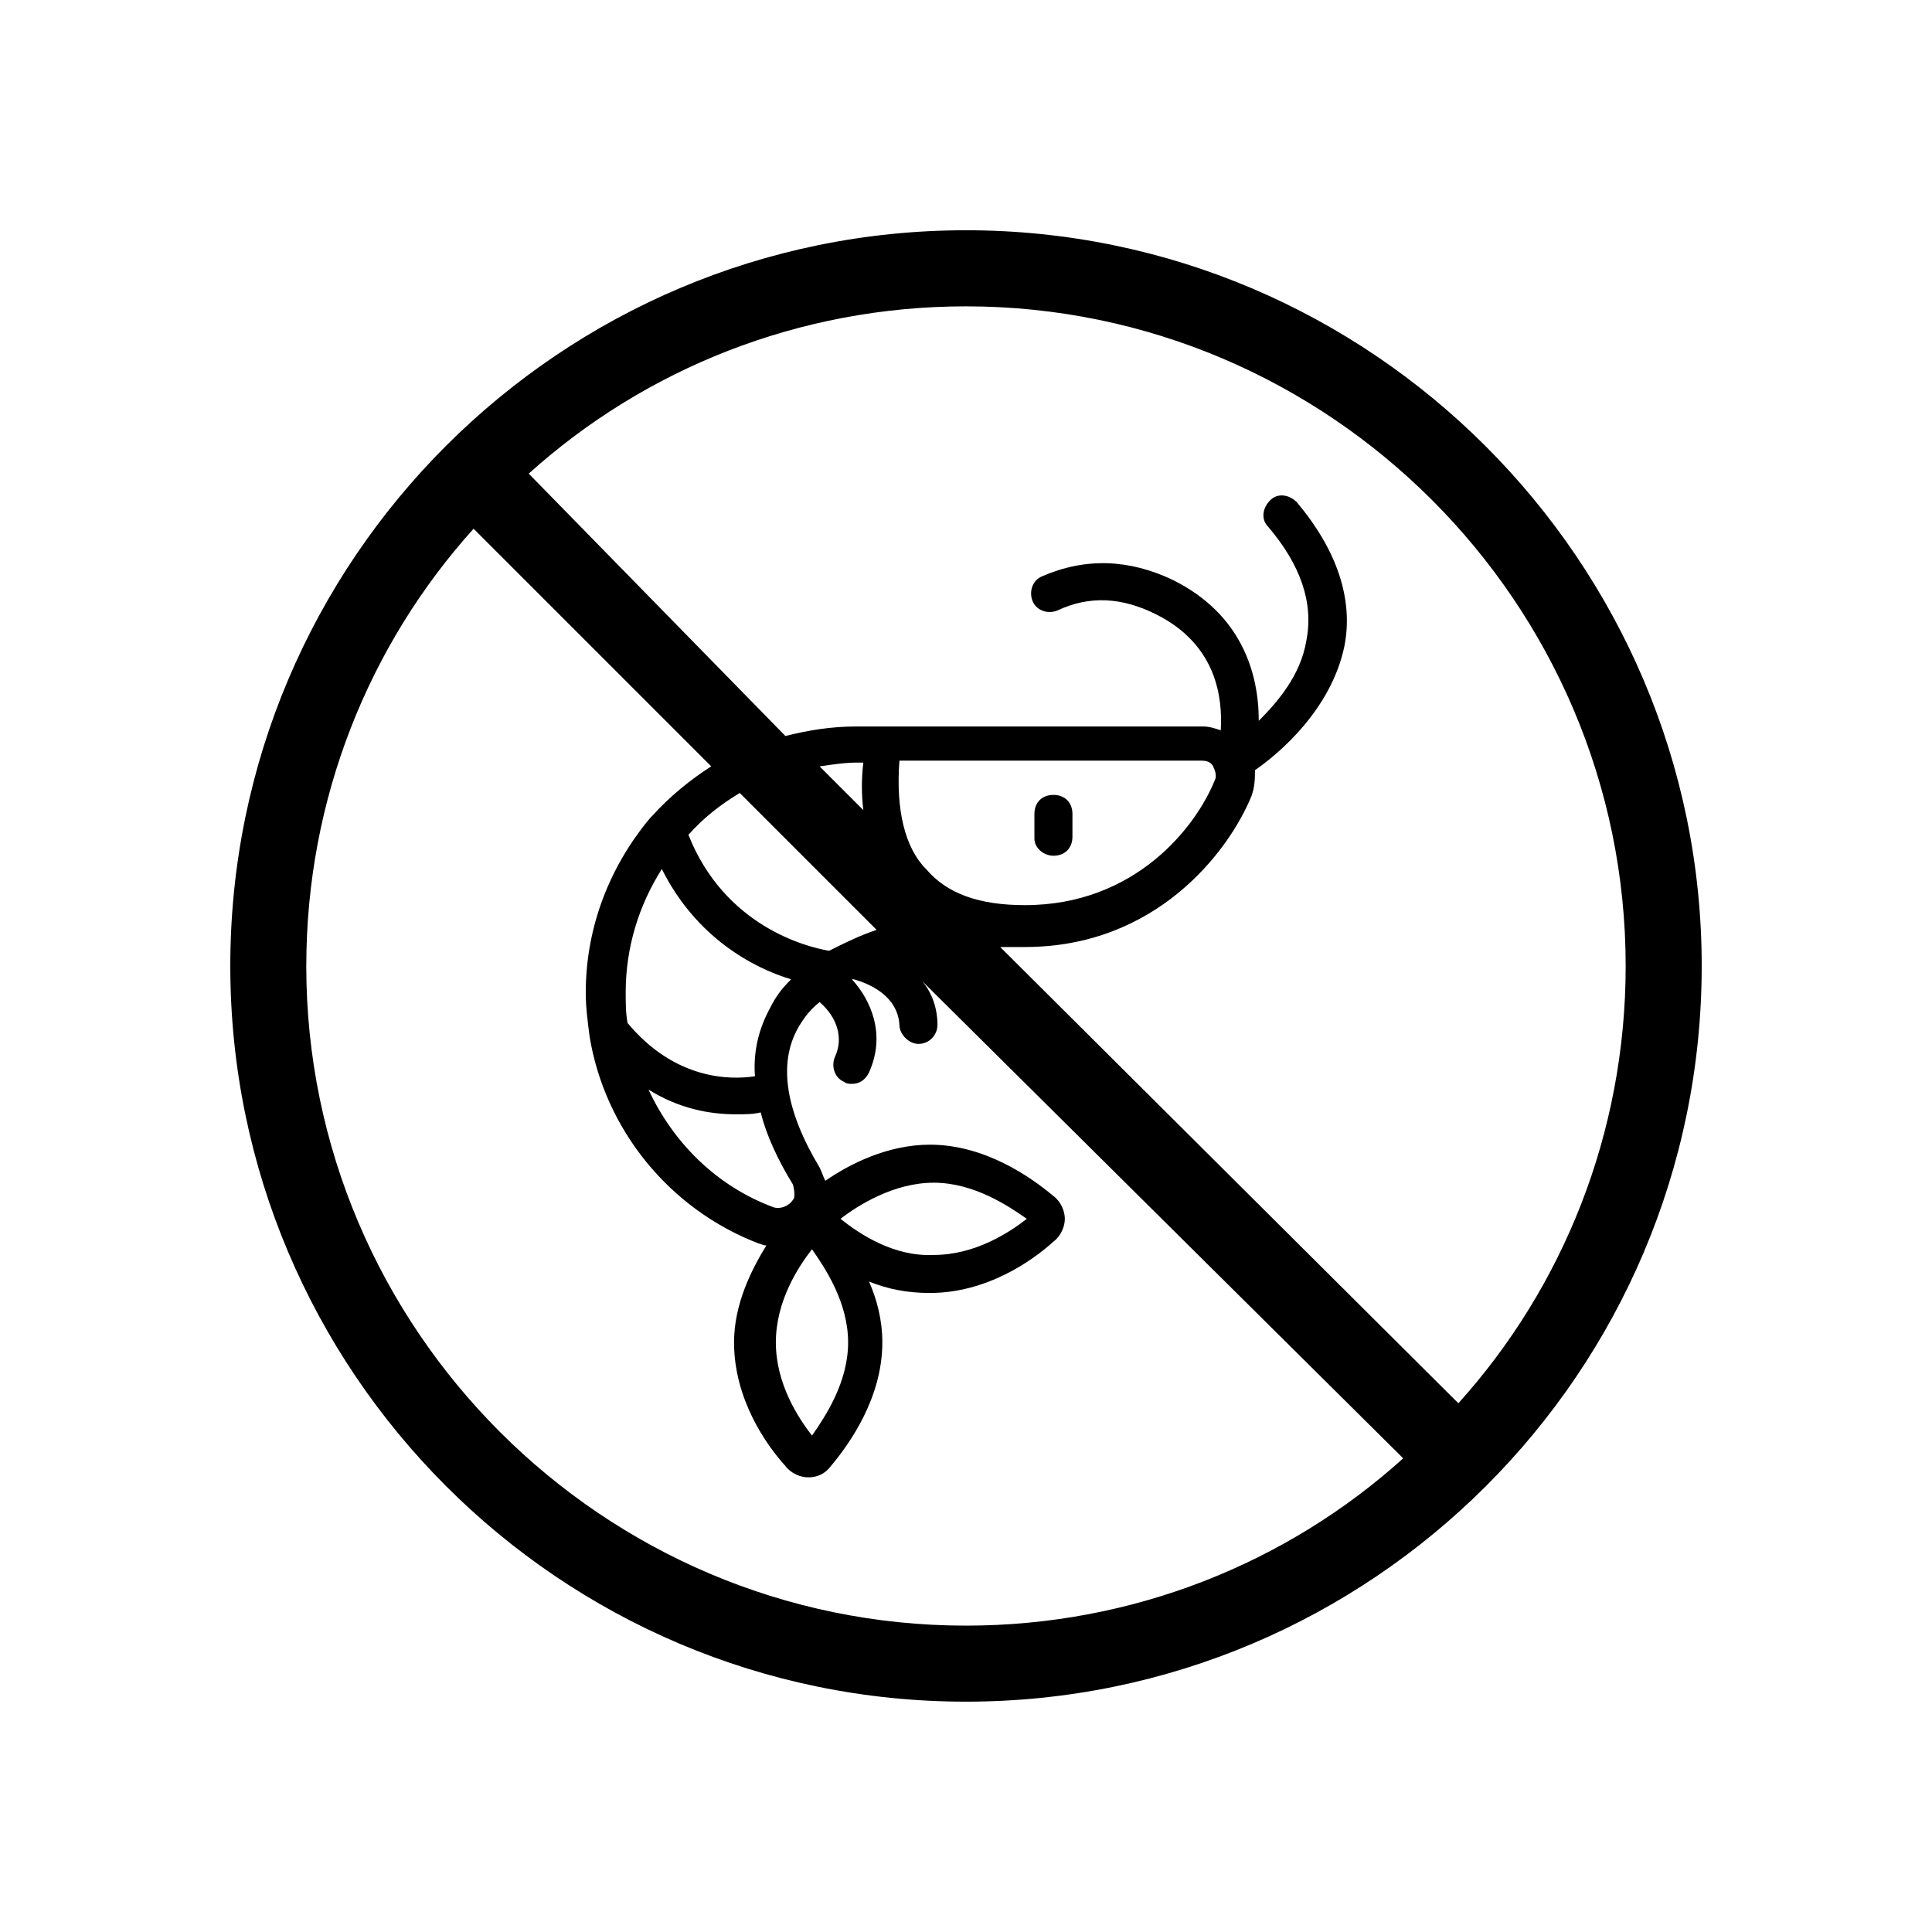
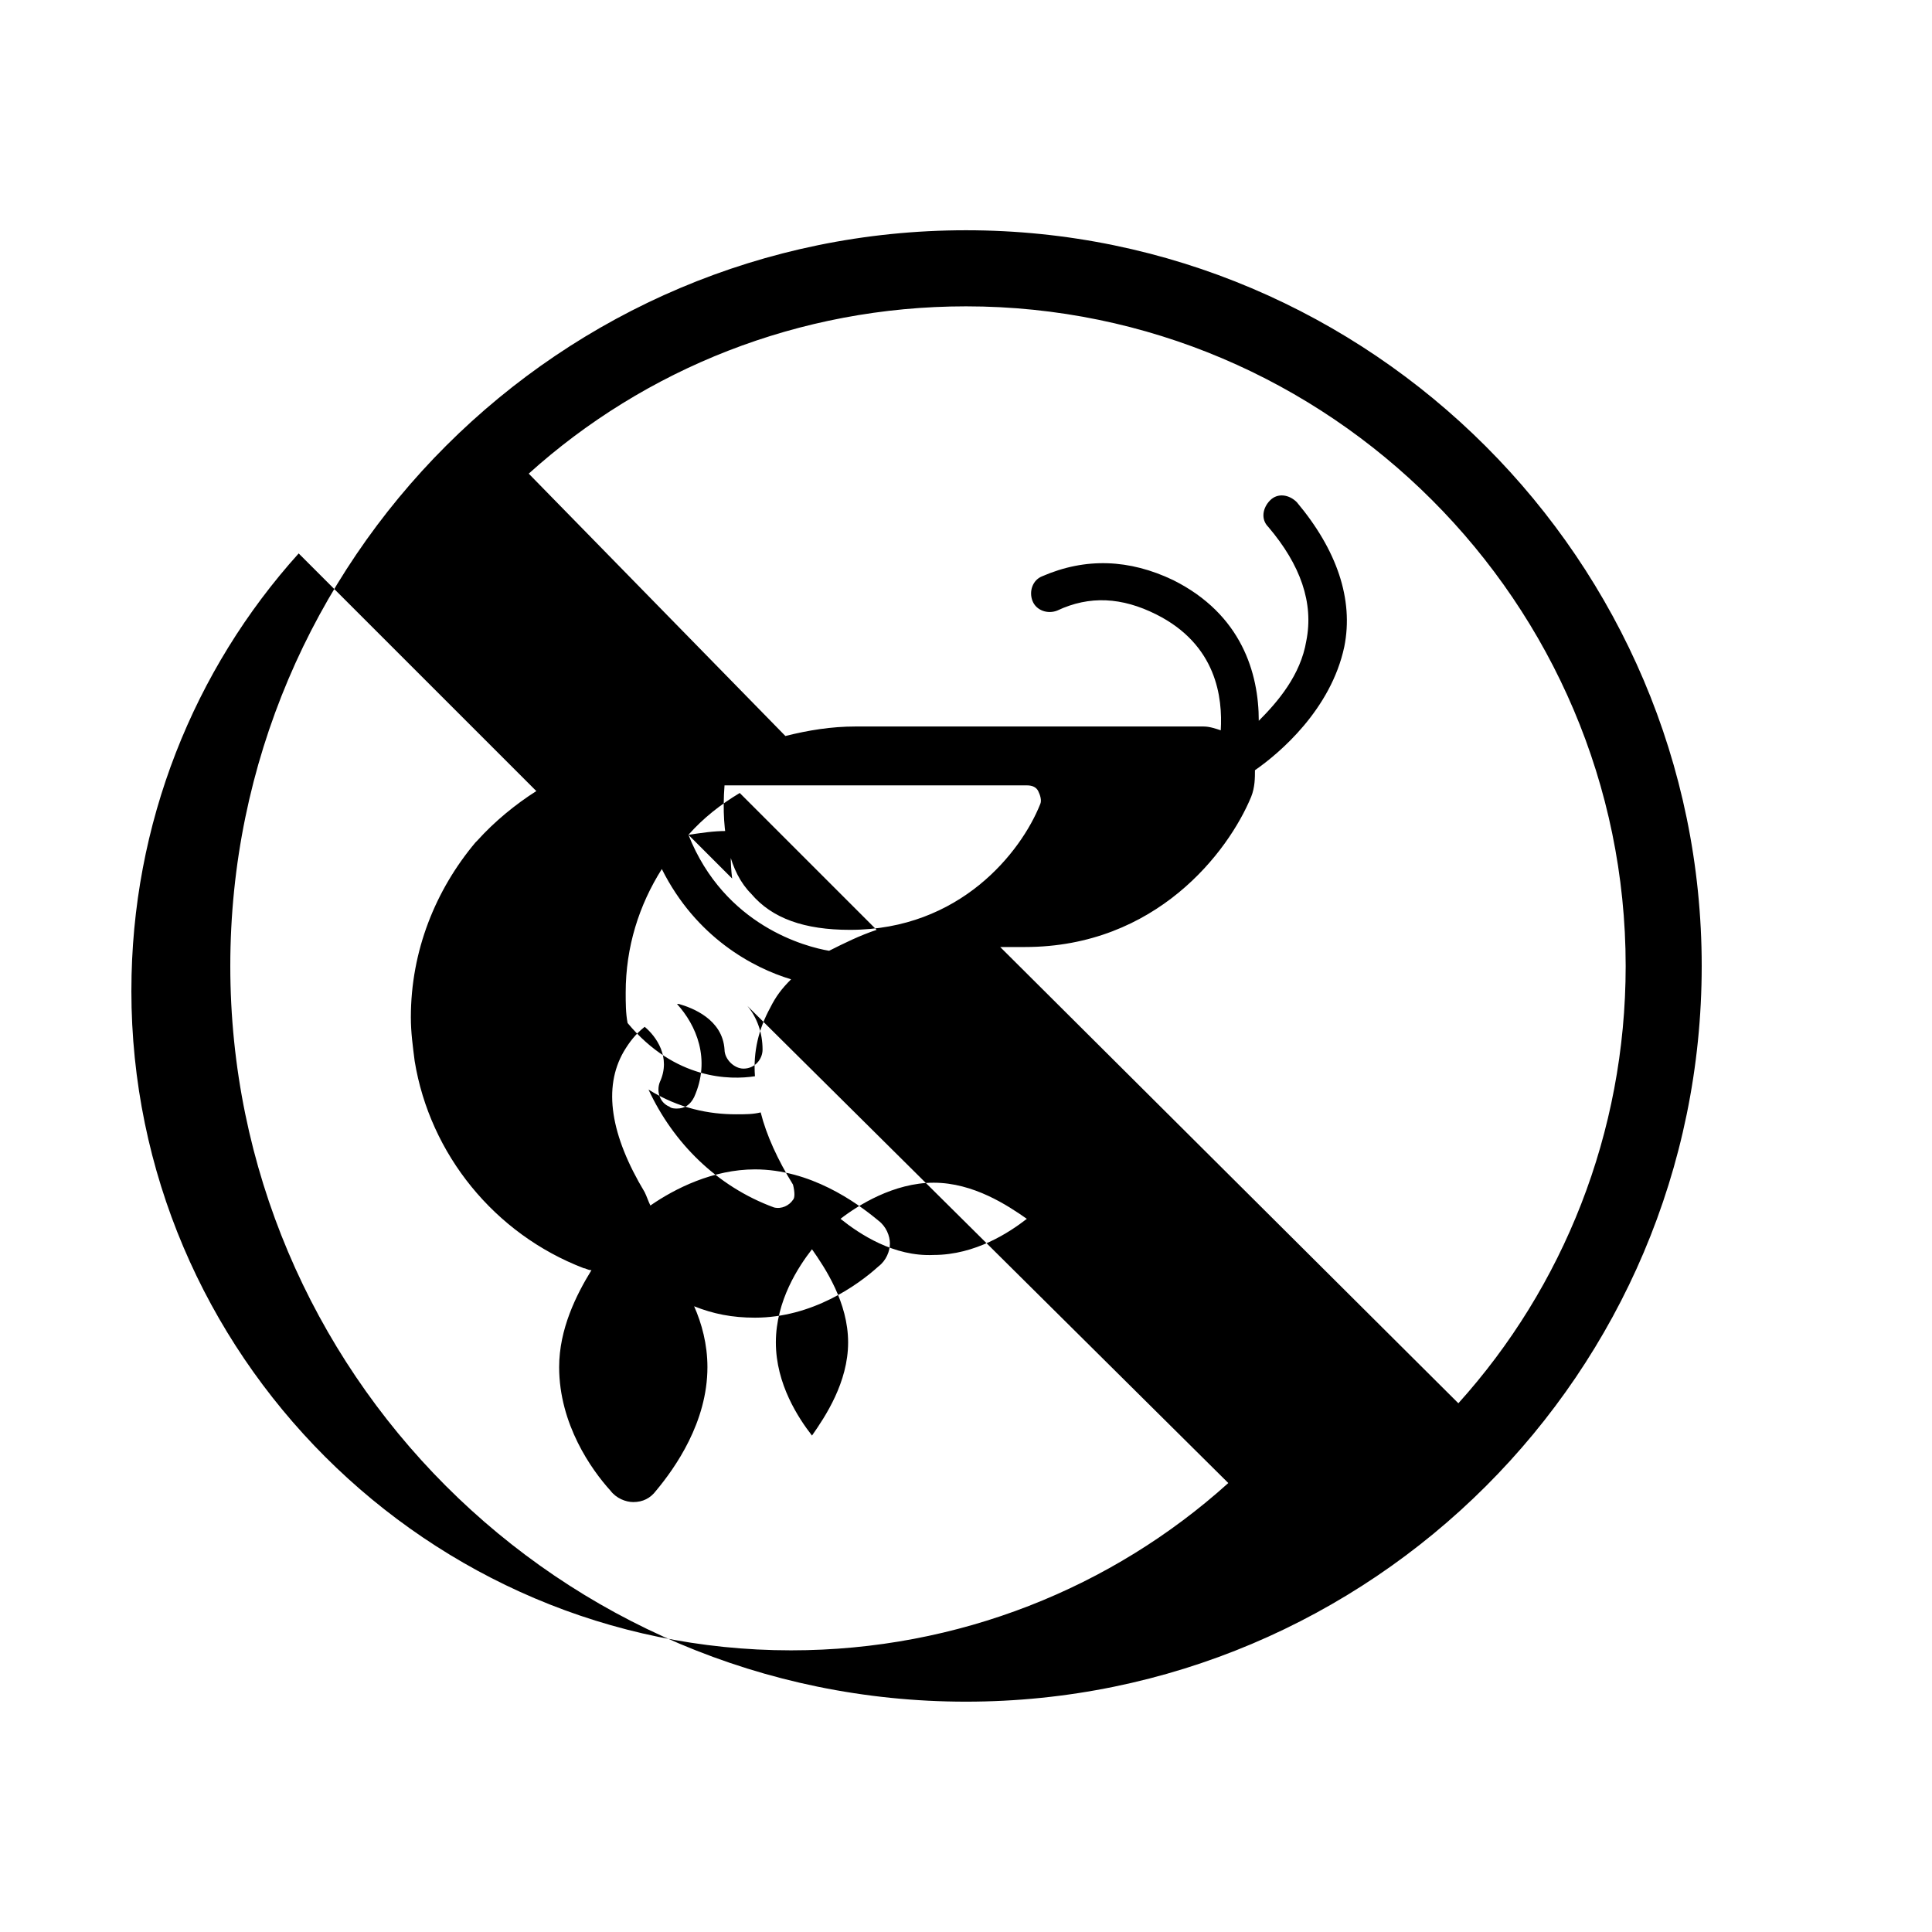
<svg xmlns="http://www.w3.org/2000/svg" fill="#000000" width="800px" height="800px" version="1.1" viewBox="144 144 512 512">
  <g>
-     <path d="m423.17 370.78c3.023 0 5.039-2.016 5.039-5.039v-6.043c0-3.023-2.016-5.039-5.039-5.039s-5.039 2.016-5.039 5.039v6.551c0.004 2.516 2.523 4.531 5.039 4.531z" />
-     <path d="m400 205.02c-107.31 0-194.97 87.16-194.97 194.97 0 107.31 87.16 194.97 194.97 194.97 107.31 0 194.97-87.16 194.97-194.97 0-107.31-87.664-194.97-194.97-194.97zm174.82 194.98c0 44.336-16.625 85.145-44.336 115.88l-121.42-120.91h6.551c34.762 0 53.906-25.191 59.953-39.801 1.008-2.519 1.008-5.039 1.008-7.055 6.551-4.535 20.152-16.121 23.68-32.746 2.519-12.594-2.016-25.695-12.594-38.289-2.016-2.016-5.039-2.519-7.055-0.504s-2.519 5.039-0.504 7.055c8.566 10.078 12.09 20.152 10.078 30.23-1.512 9.07-7.559 16.121-12.594 21.16 0-12.594-4.535-28.215-22.672-37.281-11.586-5.543-23.176-6.047-34.762-1.008-2.519 1.008-3.527 4.031-2.519 6.551 1.008 2.519 4.031 3.527 6.551 2.519 8.566-4.031 17.129-3.527 26.199 1.008 16.121 8.062 17.633 22.168 17.129 30.73-1.512-0.504-3.023-1.008-4.535-1.008l-92.203-0.004c-6.551 0-12.594 1.008-18.641 2.519l-68.016-69.527c30.73-27.711 71.539-44.336 115.88-44.336 96.23 0 174.82 78.594 174.82 174.82zm-206.06 99.754c0 10.578-6.047 19.648-9.574 24.688-3.527-4.535-9.574-13.602-9.574-24.688 0-11.082 6.047-20.152 9.574-24.688 3.527 5.039 9.574 14.105 9.574 24.688zm-2.016-32.75c4.535-3.527 14.105-9.574 24.688-9.574 10.578 0 19.648 6.047 24.688 9.574-4.535 3.527-13.602 9.574-24.688 9.574-10.578 0.504-19.648-5.543-24.688-9.574zm-12.594-5.035c-1.008 1.512-3.023 2.519-5.039 2.016-15.113-5.543-26.703-17.129-33.25-31.234 8.062 5.039 16.121 6.551 23.176 6.551 2.519 0 4.535 0 6.551-0.504 1.512 6.047 4.535 12.594 8.566 19.145 0.5 2.012 0.5 3.523-0.004 4.027zm-6.047-50.887c-3.023 5.543-4.535 11.586-4.031 18.137-6.547 1.008-21.16 1.008-33.754-14.105-0.504-2.519-0.504-5.543-0.504-8.062 0-12.09 3.527-23.176 9.574-32.746 9.07 18.137 24.184 26.199 34.258 29.223-2.519 2.516-4.031 4.531-5.543 7.555zm-21.664-45.848c4.031-4.535 8.566-8.062 13.602-11.082l36.273 36.273c-4.535 1.512-8.566 3.527-12.594 5.543-6.043-1.008-27.707-6.551-37.281-30.734zm46.352-6.547-11.586-11.586c3.527-0.504 6.551-1.008 10.078-1.008h1.512c-0.508 4.027-0.508 8.562-0.004 12.594zm9.57-13.102h80.105c1.512 0 2.519 0.504 3.023 1.512 0.504 1.008 1.008 2.519 0.504 3.527-5.039 12.594-21.16 33.25-50.383 33.25-12.09 0-20.656-3.023-26.199-9.574-5.539-5.539-8.055-15.613-7.051-28.715zm-157.19 54.414c0-44.336 16.625-85.145 44.336-115.88l62.977 62.977c-5.543 3.527-11.082 8.062-15.617 13.098l-0.504 0.504c-10.578 12.594-17.129 28.719-17.129 46.352 0 4.031 0.504 7.559 1.008 11.586 4.031 24.688 21.16 45.848 44.84 54.914 0.504 0 1.008 0.504 2.016 0.504-4.031 6.551-8.566 15.617-8.566 25.695 0 15.113 8.566 27.207 13.602 32.746 1.512 2.016 4.031 3.023 6.047 3.023 2.519 0 4.535-1.008 6.047-3.023 5.039-6.047 13.602-18.137 13.602-32.746 0-6.047-1.512-11.586-3.527-16.121 5.039 2.016 10.078 3.023 16.121 3.023 15.113 0 27.207-8.566 32.746-13.602 2.016-1.512 3.023-4.031 3.023-6.047 0-2.016-1.008-4.535-3.023-6.047-6.047-5.039-18.137-13.602-32.746-13.602-11.082 0-21.16 5.039-27.711 9.574-0.504-1.008-1.008-2.519-1.512-3.527-9.07-15.113-11.082-27.711-5.543-37.281 1.512-2.519 3.023-4.535 5.543-6.551 3.023 2.519 7.055 8.062 4.031 14.609-1.008 2.519 0 5.543 2.519 6.551 0.504 0.504 1.512 0.504 2.016 0.504 2.016 0 3.527-1.008 4.535-3.023 4.535-10.078 0.504-19.145-4.535-24.688h0.504c3.527 1.008 11.586 4.031 12.09 12.09 0 2.519 2.519 5.039 5.039 5.039 3.023 0 5.039-2.519 5.039-5.039 0-4.535-1.512-8.566-4.031-11.586l127.46 126.45c-30.73 27.711-71.539 44.336-115.88 44.336-96.23 0-174.82-78.594-174.82-174.82z" />
+     <path d="m400 205.02c-107.31 0-194.97 87.16-194.97 194.97 0 107.31 87.16 194.97 194.97 194.97 107.31 0 194.97-87.16 194.97-194.97 0-107.31-87.664-194.97-194.97-194.97zm174.82 194.98c0 44.336-16.625 85.145-44.336 115.88l-121.42-120.91h6.551c34.762 0 53.906-25.191 59.953-39.801 1.008-2.519 1.008-5.039 1.008-7.055 6.551-4.535 20.152-16.121 23.68-32.746 2.519-12.594-2.016-25.695-12.594-38.289-2.016-2.016-5.039-2.519-7.055-0.504s-2.519 5.039-0.504 7.055c8.566 10.078 12.09 20.152 10.078 30.23-1.512 9.07-7.559 16.121-12.594 21.16 0-12.594-4.535-28.215-22.672-37.281-11.586-5.543-23.176-6.047-34.762-1.008-2.519 1.008-3.527 4.031-2.519 6.551 1.008 2.519 4.031 3.527 6.551 2.519 8.566-4.031 17.129-3.527 26.199 1.008 16.121 8.062 17.633 22.168 17.129 30.73-1.512-0.504-3.023-1.008-4.535-1.008l-92.203-0.004c-6.551 0-12.594 1.008-18.641 2.519l-68.016-69.527c30.73-27.711 71.539-44.336 115.88-44.336 96.23 0 174.82 78.594 174.82 174.82zm-206.06 99.754c0 10.578-6.047 19.648-9.574 24.688-3.527-4.535-9.574-13.602-9.574-24.688 0-11.082 6.047-20.152 9.574-24.688 3.527 5.039 9.574 14.105 9.574 24.688zm-2.016-32.75c4.535-3.527 14.105-9.574 24.688-9.574 10.578 0 19.648 6.047 24.688 9.574-4.535 3.527-13.602 9.574-24.688 9.574-10.578 0.504-19.648-5.543-24.688-9.574zm-12.594-5.035c-1.008 1.512-3.023 2.519-5.039 2.016-15.113-5.543-26.703-17.129-33.25-31.234 8.062 5.039 16.121 6.551 23.176 6.551 2.519 0 4.535 0 6.551-0.504 1.512 6.047 4.535 12.594 8.566 19.145 0.5 2.012 0.5 3.523-0.004 4.027zm-6.047-50.887c-3.023 5.543-4.535 11.586-4.031 18.137-6.547 1.008-21.16 1.008-33.754-14.105-0.504-2.519-0.504-5.543-0.504-8.062 0-12.09 3.527-23.176 9.574-32.746 9.07 18.137 24.184 26.199 34.258 29.223-2.519 2.516-4.031 4.531-5.543 7.555zm-21.664-45.848c4.031-4.535 8.566-8.062 13.602-11.082l36.273 36.273c-4.535 1.512-8.566 3.527-12.594 5.543-6.043-1.008-27.707-6.551-37.281-30.734zc3.527-0.504 6.551-1.008 10.078-1.008h1.512c-0.508 4.027-0.508 8.562-0.004 12.594zm9.57-13.102h80.105c1.512 0 2.519 0.504 3.023 1.512 0.504 1.008 1.008 2.519 0.504 3.527-5.039 12.594-21.16 33.25-50.383 33.25-12.09 0-20.656-3.023-26.199-9.574-5.539-5.539-8.055-15.613-7.051-28.715zm-157.19 54.414c0-44.336 16.625-85.145 44.336-115.88l62.977 62.977c-5.543 3.527-11.082 8.062-15.617 13.098l-0.504 0.504c-10.578 12.594-17.129 28.719-17.129 46.352 0 4.031 0.504 7.559 1.008 11.586 4.031 24.688 21.16 45.848 44.84 54.914 0.504 0 1.008 0.504 2.016 0.504-4.031 6.551-8.566 15.617-8.566 25.695 0 15.113 8.566 27.207 13.602 32.746 1.512 2.016 4.031 3.023 6.047 3.023 2.519 0 4.535-1.008 6.047-3.023 5.039-6.047 13.602-18.137 13.602-32.746 0-6.047-1.512-11.586-3.527-16.121 5.039 2.016 10.078 3.023 16.121 3.023 15.113 0 27.207-8.566 32.746-13.602 2.016-1.512 3.023-4.031 3.023-6.047 0-2.016-1.008-4.535-3.023-6.047-6.047-5.039-18.137-13.602-32.746-13.602-11.082 0-21.16 5.039-27.711 9.574-0.504-1.008-1.008-2.519-1.512-3.527-9.07-15.113-11.082-27.711-5.543-37.281 1.512-2.519 3.023-4.535 5.543-6.551 3.023 2.519 7.055 8.062 4.031 14.609-1.008 2.519 0 5.543 2.519 6.551 0.504 0.504 1.512 0.504 2.016 0.504 2.016 0 3.527-1.008 4.535-3.023 4.535-10.078 0.504-19.145-4.535-24.688h0.504c3.527 1.008 11.586 4.031 12.09 12.09 0 2.519 2.519 5.039 5.039 5.039 3.023 0 5.039-2.519 5.039-5.039 0-4.535-1.512-8.566-4.031-11.586l127.46 126.45c-30.73 27.711-71.539 44.336-115.88 44.336-96.23 0-174.82-78.594-174.82-174.82z" />
  </g>
</svg>